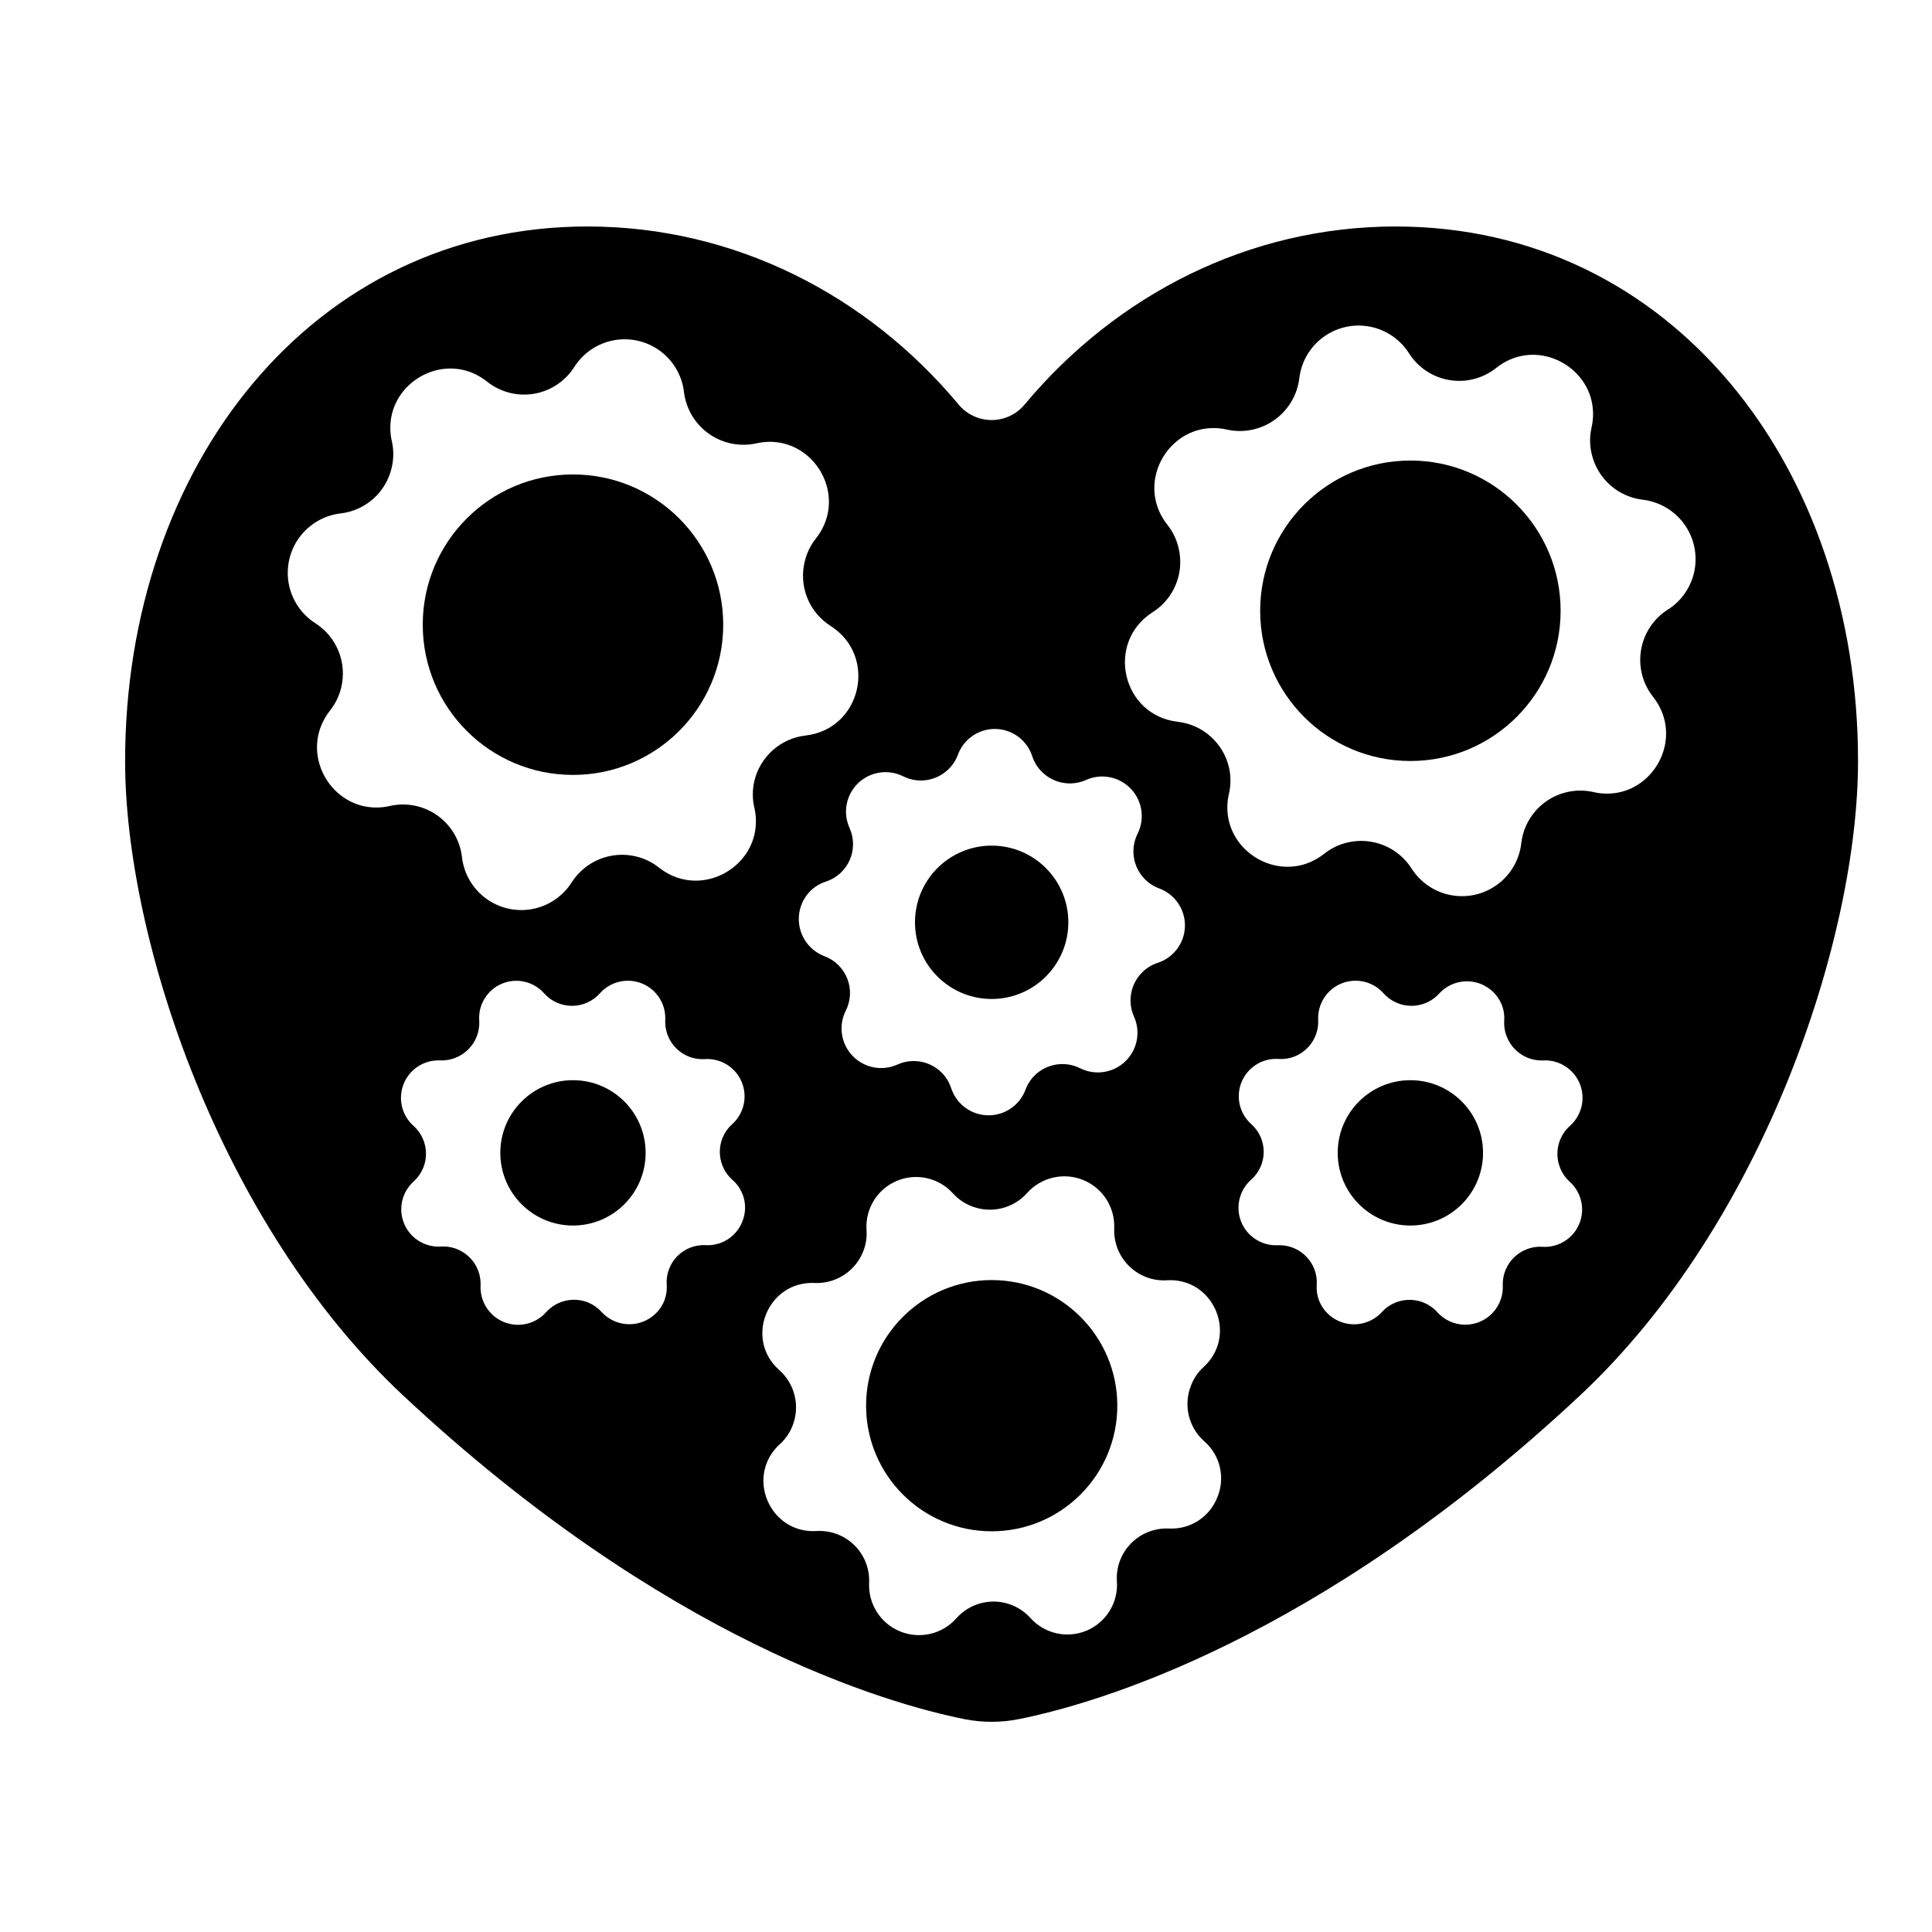
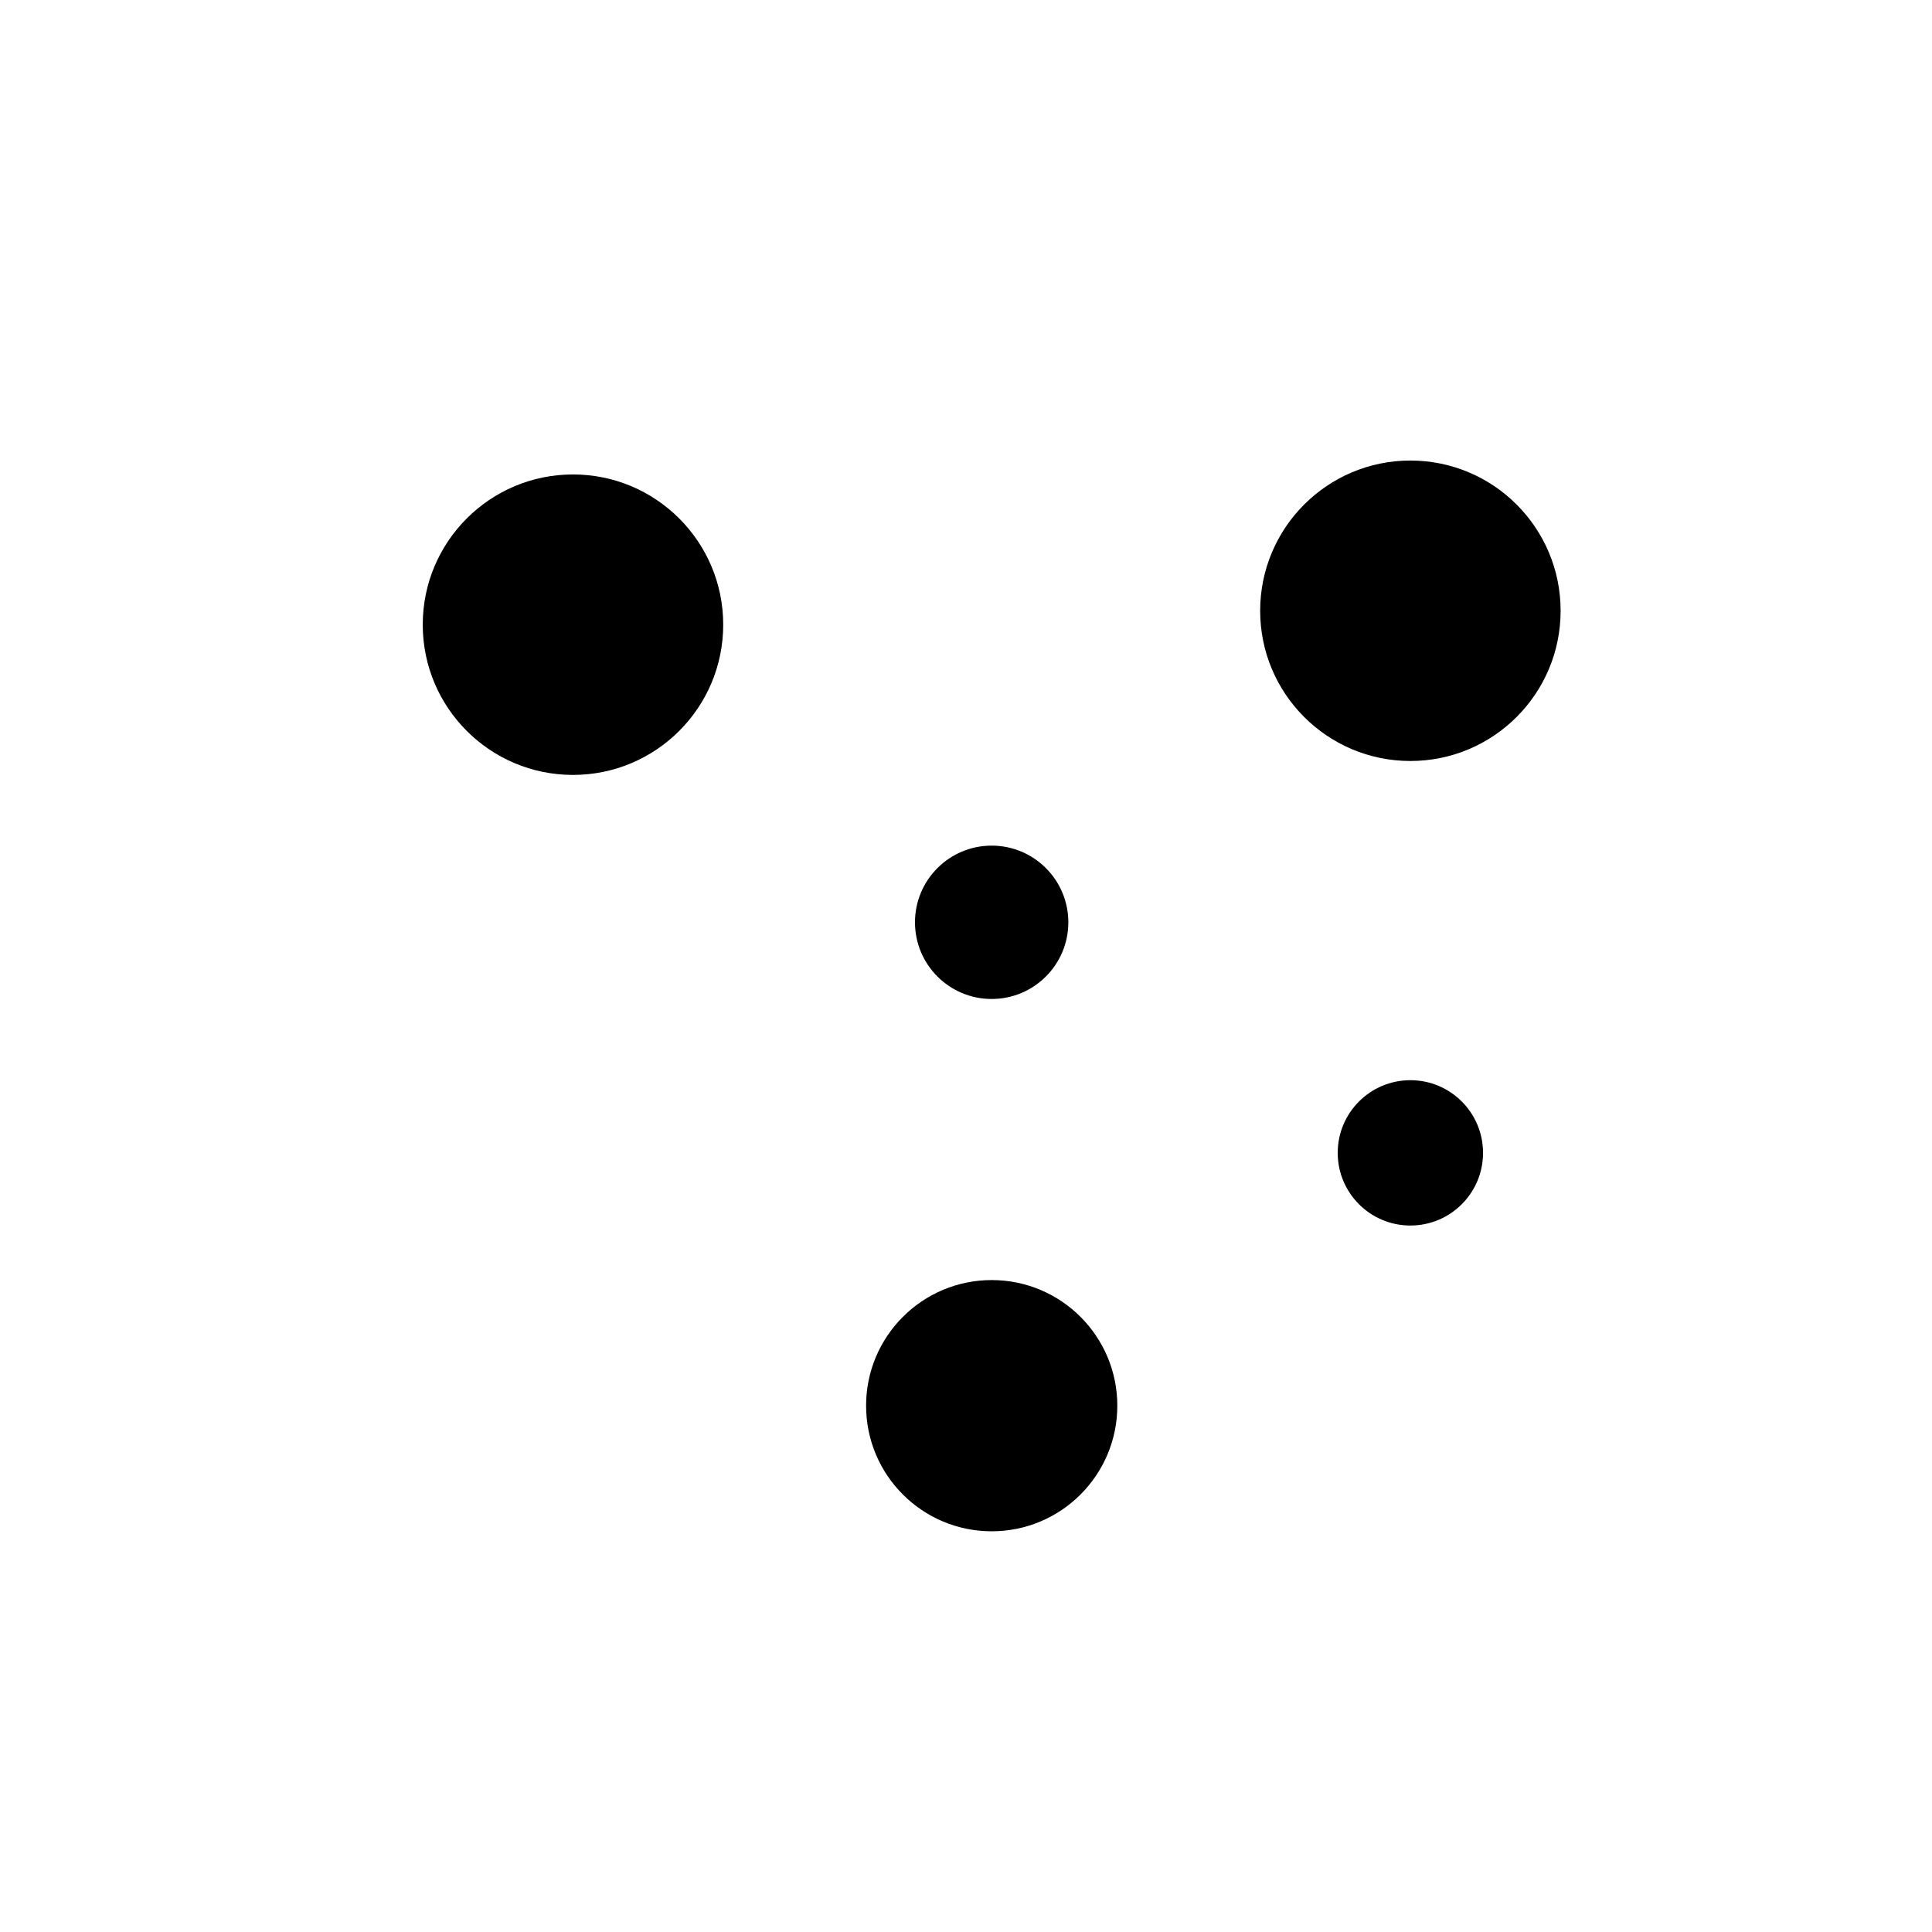
<svg xmlns="http://www.w3.org/2000/svg" fill="#000000" width="800px" height="800px" version="1.1" viewBox="144 144 512 512">
  <g>
-     <path d="m513.88 204.02c-39.016 0-74.074 18.176-98.234 47.055-2.156 2.684-5.414 4.242-8.855 4.242-3.441 0-6.699-1.559-8.855-4.242-24.168-28.879-59.227-47.055-98.242-47.055-72.895 0-122.54 63.43-122.54 141.7 0 46.789 24.926 122.52 73.73 168.14 69.492 64.945 128.53 81.672 148.59 85.707v0.004c4.816 0.969 9.781 0.969 14.602 0 20.043-4.016 79.105-20.742 148.59-85.707 48.805-45.629 73.73-121.36 73.73-168.14 0.039-78.27-49.605-141.7-122.51-141.7zm-130.53 145.71c4 2.008 8.828 1.246 12.016-1.887 1.094-1.066 1.938-2.359 2.469-3.789 1.523-4.195 5.547-6.961 10.008-6.871 4.461 0.09 8.371 3.012 9.723 7.266 0.496 1.5 1.332 2.867 2.441 3.992 3.07 3.156 7.789 4.059 11.809 2.254 4.035-1.809 8.773-0.887 11.84 2.305s3.797 7.965 1.828 11.926c-2.012 3.996-1.254 8.828 1.879 12.023 1.066 1.102 2.367 1.945 3.809 2.481 4.188 1.535 6.941 5.562 6.848 10.02-0.094 4.461-3.012 8.371-7.262 9.73-1.504 0.488-2.871 1.324-3.996 2.438-3.152 3.078-4.043 7.793-2.234 11.809 1.805 4.043 0.879 8.785-2.312 11.852-3.191 3.066-7.969 3.801-11.934 1.836-4-2.019-8.84-1.277-12.047 1.852-1.086 1.062-1.922 2.352-2.449 3.777-1.539 4.172-5.547 6.91-9.992 6.824-4.445-0.086-8.348-2.973-9.727-7.199-0.492-1.516-1.328-2.894-2.441-4.035-3.078-3.144-7.797-4.027-11.809-2.211-4.043 1.82-8.801 0.898-11.871-2.301-3.074-3.203-3.801-7.992-1.816-11.957 1.348-2.644 1.5-5.738 0.418-8.5-1.078-2.762-3.285-4.934-6.066-5.965-3.344-1.273-5.816-4.16-6.562-7.664-0.742-3.5 0.344-7.141 2.883-9.664 1.152-1.121 2.547-1.957 4.074-2.441 2.82-0.922 5.117-3 6.309-5.719 1.191-2.715 1.172-5.812-0.059-8.512-1.82-4.039-0.906-8.785 2.289-11.855 3.195-3.066 7.977-3.793 11.938-1.812zm-42.695 118.16c-1.586 3.871-5.445 6.312-9.621 6.09-2.812-0.152-5.555 0.91-7.535 2.91-1.98 2.004-3.004 4.762-2.816 7.57 0.105 1.516-0.141 3.035-0.719 4.438-1.344 3.113-4.172 5.332-7.516 5.894-3.34 0.562-6.738-0.609-9.027-3.109-0.961-1.07-2.144-1.914-3.473-2.469-3.918-1.633-8.441-0.598-11.258 2.578-2.805 3.121-7.269 4.144-11.156 2.559-3.887-1.586-6.359-5.441-6.18-9.633 0.195-4.172-2.238-8.02-6.094-9.625-1.379-0.582-2.875-0.84-4.367-0.746-4.215 0.277-8.141-2.144-9.781-6.039-1.637-3.891-0.625-8.395 2.519-11.211 2.09-1.891 3.277-4.582 3.262-7.398s-1.23-5.496-3.34-7.363c-3.117-2.805-4.141-7.262-2.559-11.145 1.586-3.879 5.434-6.352 9.621-6.172 2.809 0.117 5.539-0.953 7.516-2.949 1.98-1.996 3.023-4.734 2.875-7.543-0.332-4.231 2.09-8.199 6.004-9.84 3.914-1.645 8.441-0.594 11.227 2.609 1.891 2.086 4.582 3.269 7.394 3.258 2.816-0.016 5.496-1.223 7.367-3.328 2.797-3.141 7.269-4.176 11.164-2.582 3.891 1.598 6.352 5.477 6.133 9.676-0.188 4.16 2.234 8 6.074 9.613 1.391 0.582 2.898 0.836 4.406 0.738 4.219-0.273 8.145 2.156 9.777 6.055 1.633 3.898 0.613 8.406-2.543 11.215-1.07 0.965-1.914 2.148-2.473 3.477-1.641 3.906-0.617 8.426 2.551 11.246 3.211 2.781 4.254 7.324 2.566 11.227zm3.258-102.64c-2.5 10.449-15.656 16.277-25.289 8.66-1.793-1.418-3.875-2.426-6.102-2.953-3.199-0.766-6.559-0.512-9.609 0.723-3.055 1.234-5.644 3.391-7.414 6.164-2.352 3.703-6.137 6.258-10.449 7.062-4.312 0.805-8.762-0.219-12.293-2.82-3.527-2.606-5.82-6.555-6.324-10.914-0.504-4.445-2.875-8.473-6.523-11.066s-8.23-3.508-12.594-2.519c-2.359 0.551-4.816 0.551-7.176 0-10.449-2.519-16.273-15.648-8.66-25.32 1.418-1.789 2.426-3.867 2.953-6.09 0.77-3.203 0.52-6.566-0.715-9.621-1.234-3.055-3.394-5.644-6.172-7.414-3.684-2.363-6.227-6.148-7.023-10.453-0.797-4.305 0.223-8.75 2.816-12.273 2.594-3.527 6.531-5.828 10.879-6.352 3.227-0.359 6.262-1.711 8.691-3.867s4.133-5.012 4.875-8.176c0.566-2.316 0.59-4.738 0.062-7.066-0.543-2.356-0.543-4.805 0-7.16 2.488-10.453 15.652-16.285 25.219-8.672 3.504 2.801 8.039 3.973 12.465 3.223 4.422-0.754 8.312-3.356 10.699-7.156 2.359-3.68 6.141-6.219 10.438-7.016 4.301-0.793 8.738 0.227 12.258 2.816 3.523 2.594 5.812 6.527 6.332 10.871 0.531 4.441 2.91 8.457 6.555 11.055 3.648 2.598 8.219 3.535 12.594 2.582 2.359-0.551 4.812-0.551 7.172 0 10.41 2.488 16.246 15.605 8.621 25.238-1.426 1.801-2.434 3.894-2.953 6.133-0.777 3.199-0.531 6.566 0.707 9.617 1.234 3.055 3.398 5.644 6.184 7.406 12.555 8.012 8.129 27.336-6.66 29.027h-0.004c-3.223 0.371-6.254 1.727-8.68 3.883-2.426 2.156-4.129 5.004-4.879 8.16-0.547 2.34-0.547 4.773 0 7.113 0.551 2.359 0.551 4.816 0 7.176zm122.73 175.46c-2.016 5.281-7.207 8.66-12.852 8.363-5.648-0.273-10.844 3.078-12.922 8.336-0.703 1.781-1.004 3.695-0.883 5.609 0.418 5.621-2.789 10.887-7.977 13.094-5.191 2.203-11.211 0.855-14.961-3.352-2.516-2.777-6.09-4.352-9.836-4.328-3.746 0.023-7.301 1.645-9.777 4.453-3.719 4.188-9.672 5.578-14.863 3.473-5.188-2.102-8.492-7.246-8.25-12.84 0.188-3.738-1.23-7.379-3.894-10.012-2.664-2.629-6.324-4-10.059-3.766-10.254 0.602-16.473-9.711-13.164-18.066l-0.004 0.004c0.75-1.887 1.926-3.57 3.438-4.922 1.496-1.355 2.656-3.039 3.394-4.922 2.043-5.168 0.637-11.066-3.523-14.758-9.32-8.254-3.078-23.617 9.359-23.074h-0.004c5.641 0.25 10.82-3.106 12.891-8.355 0.711-1.789 1.012-3.715 0.887-5.637-0.402-5.613 2.809-10.859 7.992-13.055 5.18-2.195 11.184-0.852 14.934 3.34 1.348 1.477 3.016 2.621 4.871 3.348 5.168 2.059 11.066 0.66 14.762-3.492 3.723-4.164 9.656-5.543 14.832-3.445 5.176 2.098 8.473 7.223 8.242 12.801-0.25 5.641 3.106 10.816 8.355 12.891 1.793 0.711 3.723 1.012 5.648 0.887 10.215-0.609 16.434 9.703 13.125 18.055-0.754 1.883-1.926 3.566-3.434 4.922-1.488 1.355-2.633 3.039-3.344 4.918-2.062 5.168-0.66 11.07 3.5 14.762 4.223 3.66 5.637 9.602 3.516 14.77zm90.863-87.043h-0.004c0.562 1.332 1.406 2.531 2.481 3.5 3.144 2.82 4.156 7.32 2.519 11.215-1.641 3.891-5.566 6.316-9.781 6.035-1.492-0.094-2.988 0.164-4.367 0.75-3.856 1.605-6.289 5.453-6.094 9.621 0.133 4.164-2.34 7.965-6.195 9.535-3.859 1.566-8.285 0.566-11.09-2.508-2.82-3.176-7.34-4.211-11.258-2.578-1.34 0.551-2.535 1.395-3.504 2.469-2.289 2.5-5.688 3.672-9.027 3.109-3.344-0.562-6.172-2.781-7.516-5.894-0.578-1.402-0.824-2.922-0.715-4.438 0.168-2.805-0.867-5.547-2.84-7.547-1.977-2-4.707-3.066-7.512-2.934-4.203 0.191-8.066-2.281-9.656-6.172-1.586-3.891-0.555-8.363 2.578-11.164 2.129-1.855 3.356-4.539 3.371-7.363 0.016-2.824-1.184-5.519-3.293-7.398-3.156-2.812-4.18-7.324-2.543-11.227 1.641-3.898 5.574-6.328 9.797-6.043 1.508 0.098 3.016-0.156 4.41-0.738 3.836-1.613 6.262-5.453 6.07-9.613-0.203-4.195 2.266-8.066 6.156-9.652 3.891-1.586 8.363-0.547 11.152 2.598 1.871 2.106 4.547 3.312 7.363 3.328 2.816 0.012 5.504-1.172 7.394-3.258 2.285-2.496 5.68-3.664 9.016-3.102 3.332 0.566 6.152 2.785 7.488 5.894 0.586 1.402 0.832 2.922 0.727 4.438-0.086 1.496 0.172 2.992 0.758 4.371 1.598 3.871 5.453 6.32 9.633 6.121 4.191-0.188 8.047 2.285 9.633 6.172 1.582 3.887 0.551 8.348-2.578 11.145-3.188 2.816-4.223 7.356-2.578 11.277zm28.535-148.16v-0.004c-2.789 1.762-4.957 4.352-6.199 7.406-1.246 3.055-1.504 6.418-0.738 9.629 0.527 2.219 1.535 4.301 2.953 6.09 7.625 9.633 1.801 22.801-8.609 25.277h-0.004c-2.359 0.555-4.812 0.555-7.172 0-4.367-0.988-8.945-0.07-12.598 2.523-3.648 2.594-6.019 6.617-6.523 11.066-0.504 4.356-2.793 8.309-6.324 10.914-3.527 2.602-7.981 3.625-12.293 2.82-4.309-0.805-8.094-3.363-10.449-7.062-1.77-2.773-4.359-4.93-7.41-6.164s-6.41-1.488-9.613-0.723c-2.223 0.523-4.305 1.531-6.102 2.953-9.625 7.625-22.789 1.789-25.289-8.66-0.551-2.359-0.551-4.816 0-7.176 0.547-2.34 0.547-4.773 0-7.113-0.754-3.148-2.461-5.988-4.887-8.137-2.426-2.148-5.453-3.496-8.672-3.867-14.762-1.691-19.219-21.02-6.66-29.027 2.781-1.762 4.945-4.348 6.18-7.402 1.234-3.051 1.484-6.414 0.707-9.613-0.516-2.238-1.523-4.336-2.953-6.141-7.625-9.633-1.789-22.75 8.621-25.238 2.359-0.551 4.816-0.551 7.176 0 4.371 0.953 8.945 0.016 12.59-2.582s6.027-6.613 6.559-11.055c0.52-4.344 2.812-8.273 6.332-10.863 3.523-2.594 7.957-3.609 12.258-2.816 4.297 0.797 8.074 3.336 10.438 7.016 2.383 3.801 6.277 6.406 10.699 7.156 4.422 0.754 8.957-0.418 12.465-3.219 9.586-7.617 22.75-1.781 25.25 8.668h-0.004c0.547 2.356 0.547 4.809 0 7.164-0.527 2.328-0.504 4.746 0.062 7.066 0.75 3.156 2.453 6.008 4.883 8.168 2.426 2.156 5.461 3.512 8.684 3.883 4.344 0.527 8.277 2.824 10.867 6.352 2.59 3.523 3.609 7.965 2.816 12.266-0.797 4.301-3.332 8.086-7.012 10.453z" />
    <path d="m440.1 516.52c0 18.387-14.906 33.289-33.289 33.289-18.387 0-33.289-14.902-33.289-33.289 0-18.383 14.902-33.289 33.289-33.289 18.383 0 33.289 14.906 33.289 33.289" />
    <path d="m557.58 305.86c0 21.988-17.824 39.812-39.812 39.812s-39.812-17.824-39.812-39.812 17.824-39.812 39.812-39.812 39.812 17.824 39.812 39.812" />
    <path d="m537.02 449.52c0 10.637-8.621 19.258-19.254 19.258-10.637 0-19.258-8.621-19.258-19.258 0-10.637 8.621-19.258 19.258-19.258 10.633 0 19.254 8.621 19.254 19.258" />
    <path d="m335.66 309.55c0 21.984-17.828 39.812-39.812 39.812-21.988 0-39.816-17.828-39.816-39.812 0-21.988 17.828-39.816 39.816-39.816 21.984 0 39.812 17.828 39.812 39.816" />
-     <path d="m315.1 449.52c0 10.637-8.621 19.258-19.254 19.258-10.637 0-19.258-8.621-19.258-19.258 0-10.637 8.621-19.258 19.258-19.258 10.633 0 19.254 8.621 19.254 19.258" />
    <path d="m427.12 388.42c0 11.223-9.098 20.32-20.32 20.32s-20.32-9.098-20.32-20.32c0-11.223 9.098-20.32 20.32-20.32s20.32 9.098 20.32 20.32" />
  </g>
</svg>